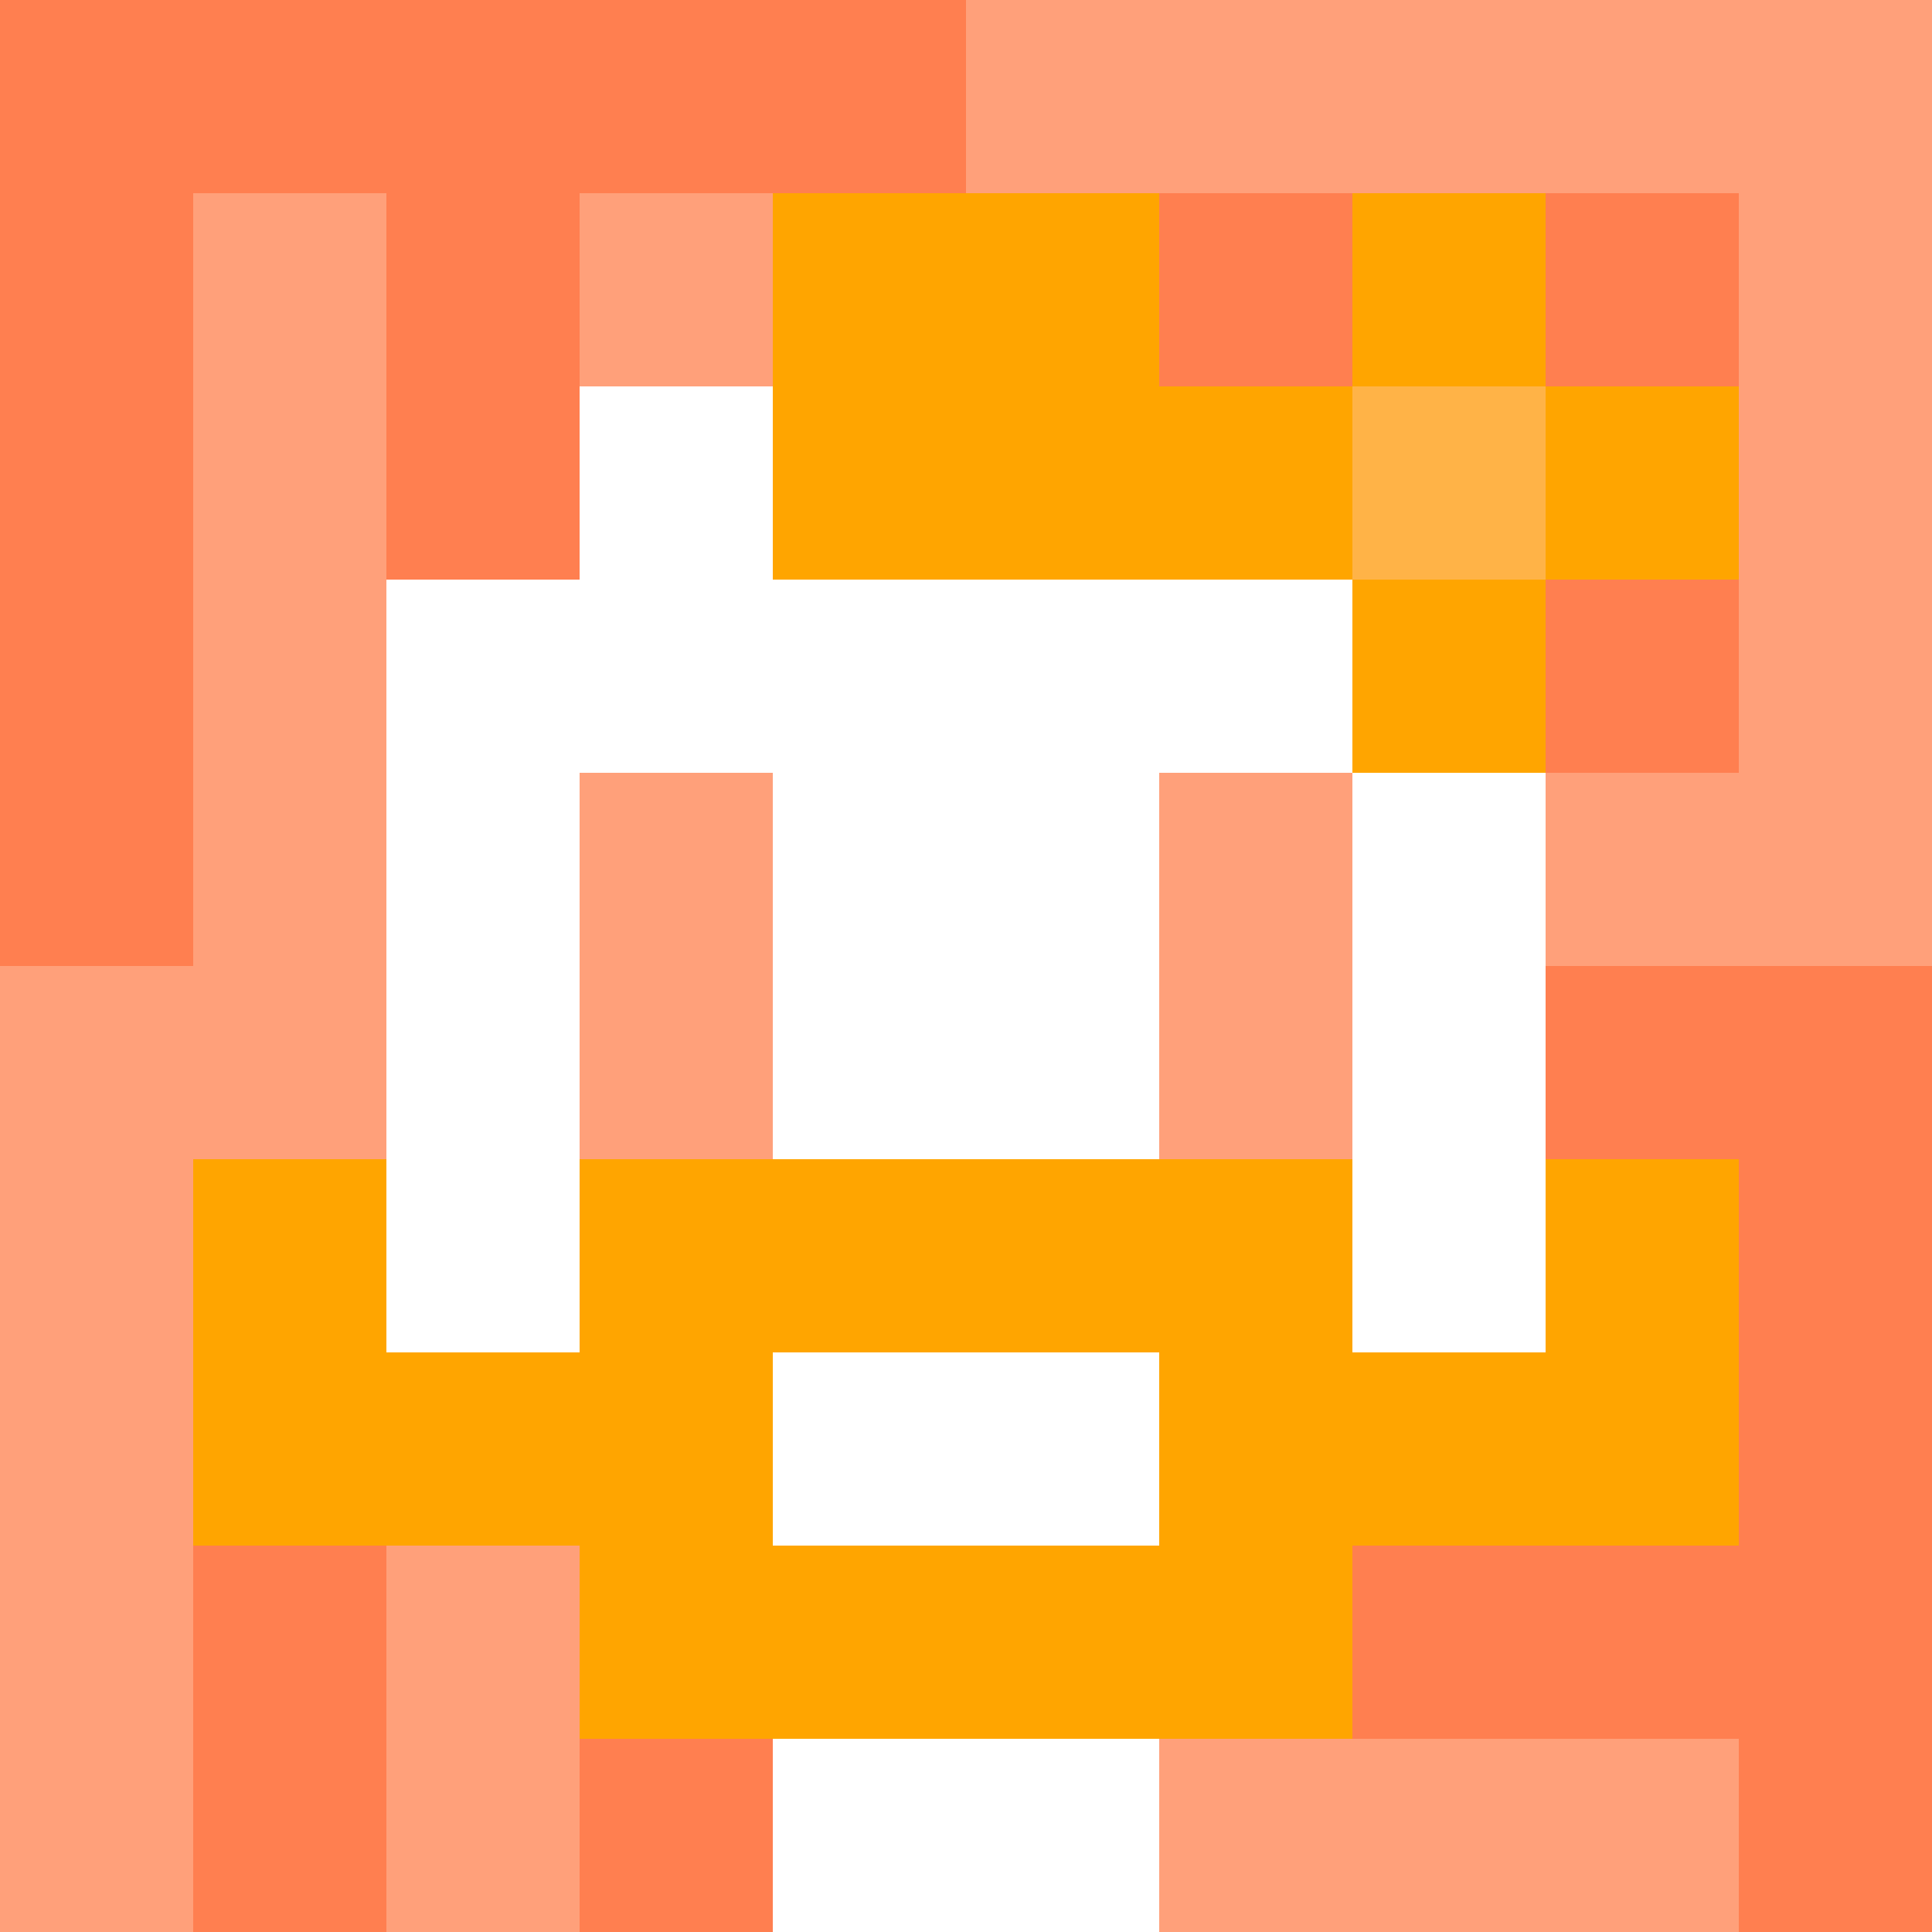
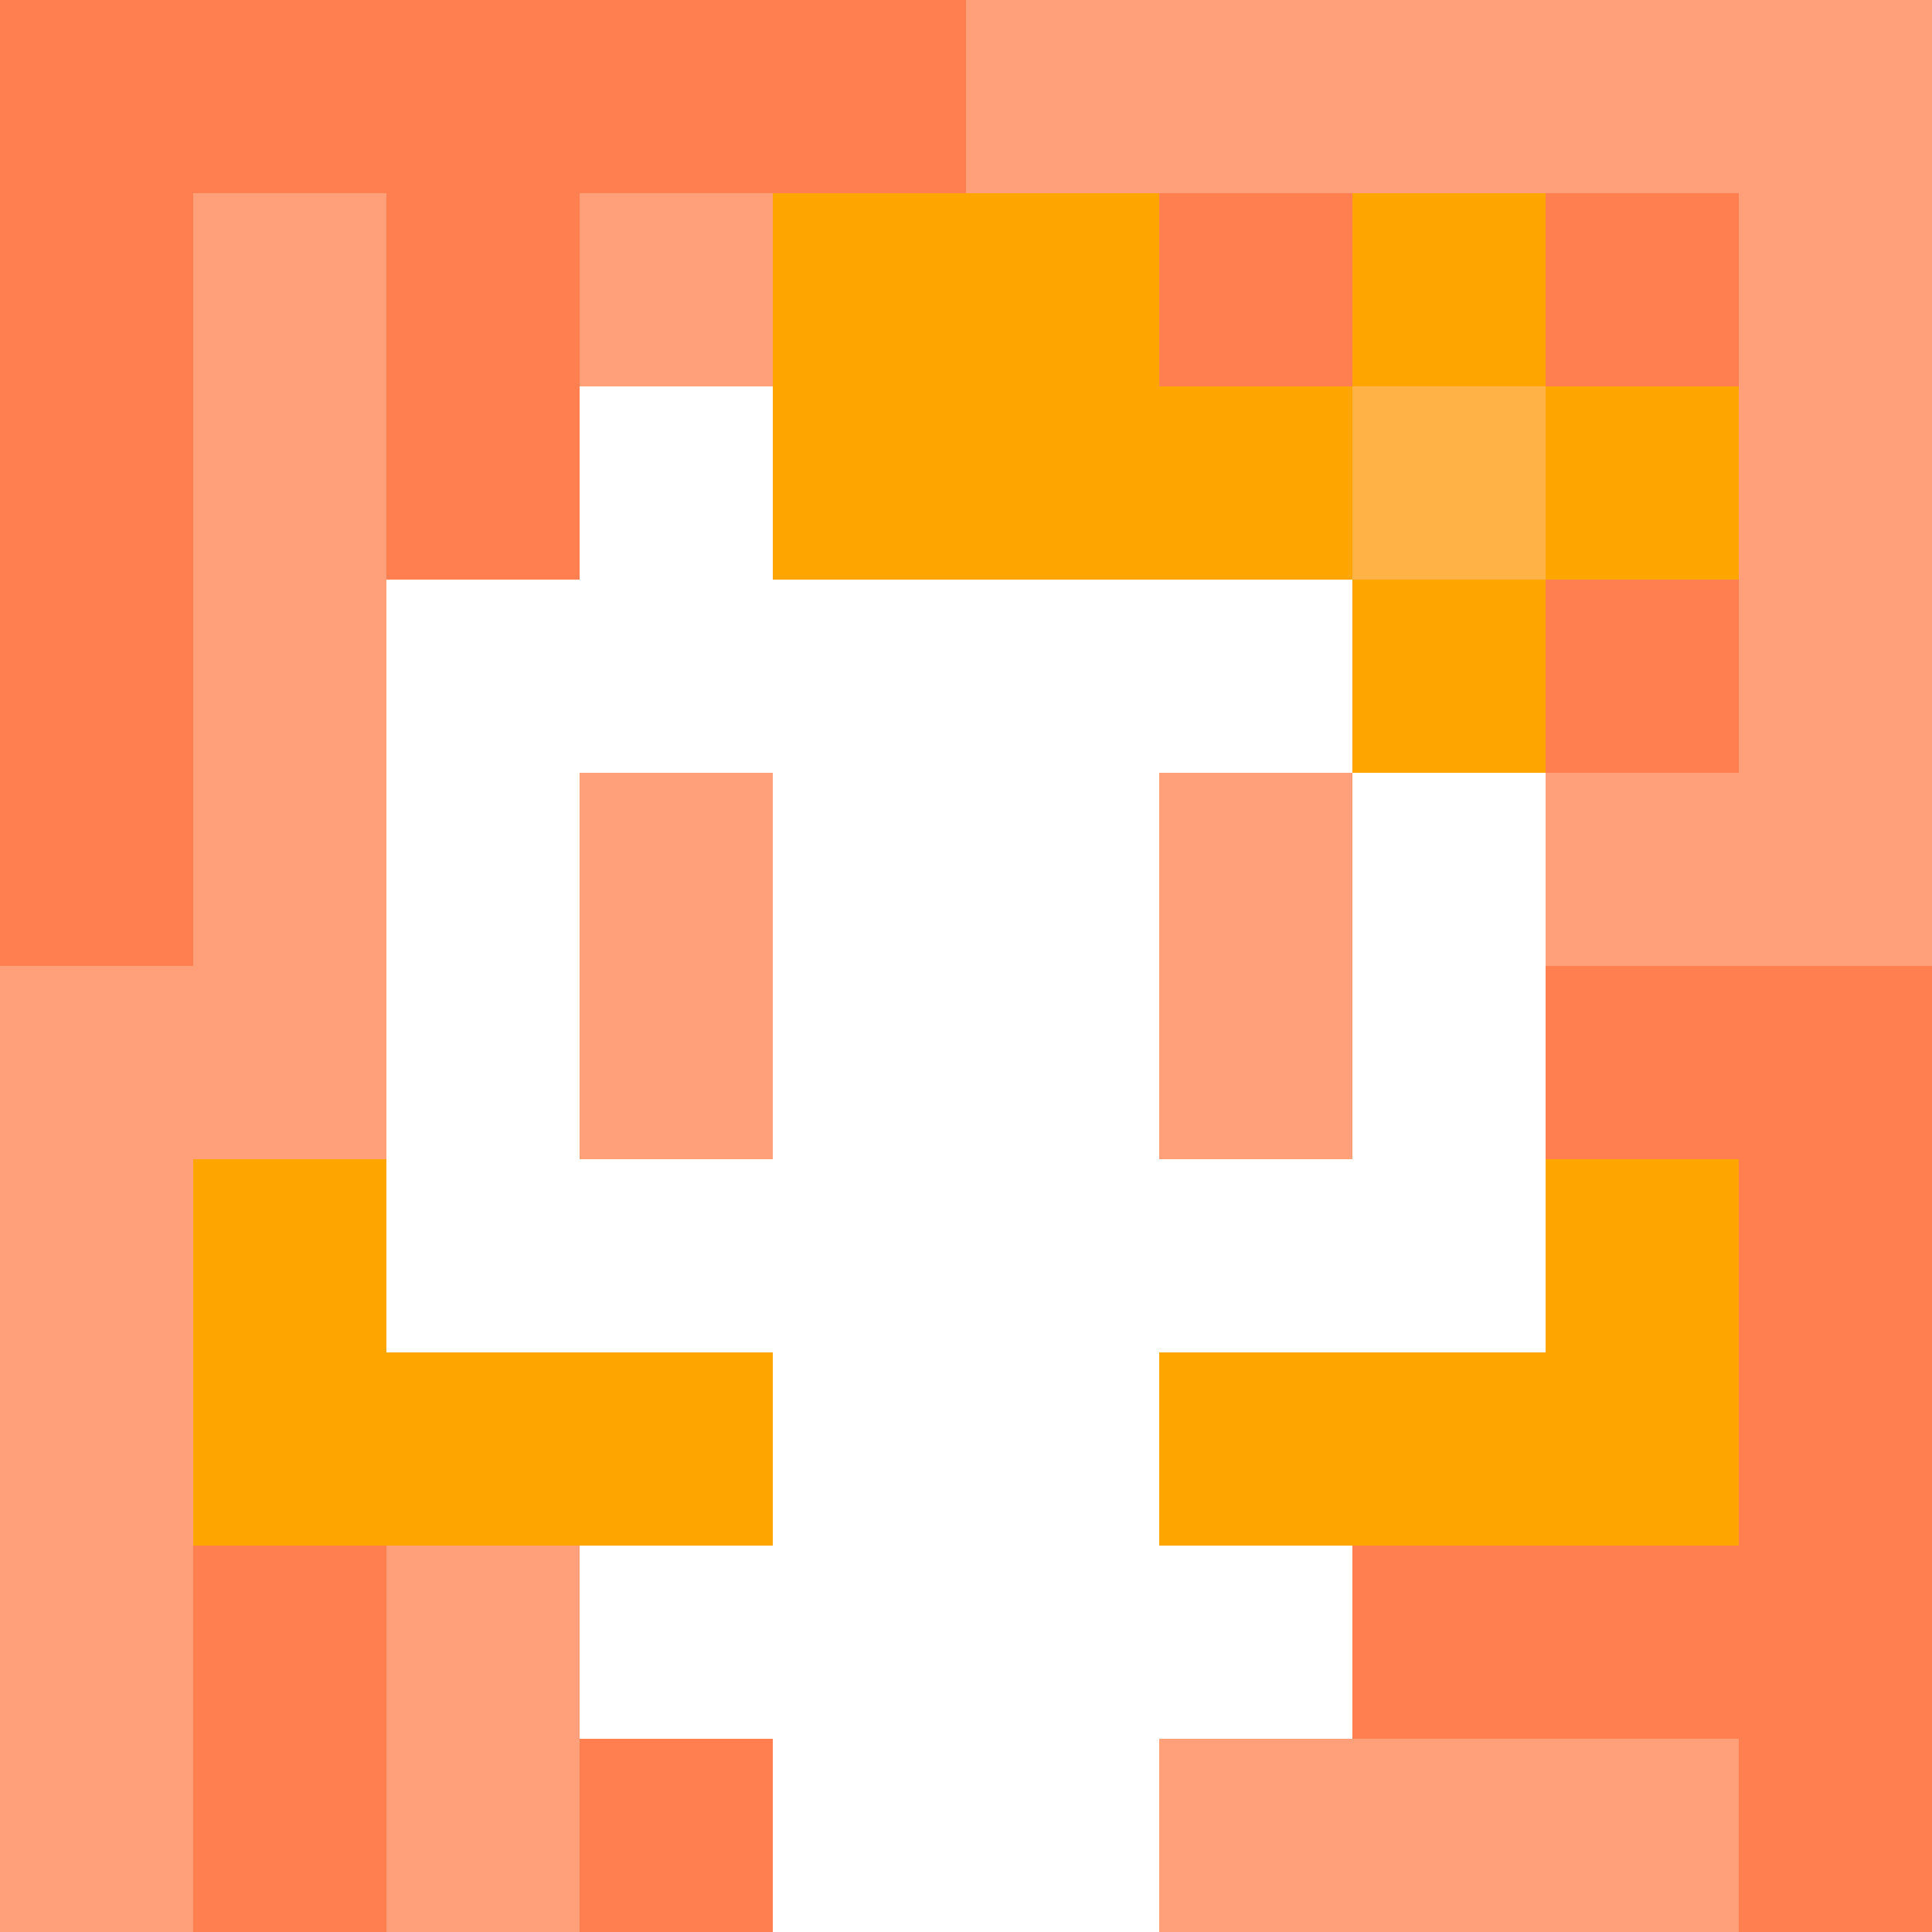
<svg xmlns="http://www.w3.org/2000/svg" version="1.1" width="600" height="600" viewBox="0 0 966 966">
  <title>'goose-pfp-flower' by Dmitri Cherniak</title>
  <desc>The Goose Is Loose (Orange Edition)</desc>
  <rect width="100%" height="100%" fill="#7272cc" />
  <g>
    <g id="0-0">
      <rect x="0" y="0" height="966" width="966" fill="#FFA07A" />
      <g>
        <rect id="0-0-0-0-5-1" x="0" y="0" width="483" height="96.6" fill="#FF7F50" />
        <rect id="0-0-0-0-1-5" x="0" y="0" width="96.6" height="483" fill="#FF7F50" />
        <rect id="0-0-2-0-1-5" x="193.2" y="0" width="96.6" height="483" fill="#FF7F50" />
        <rect id="0-0-4-0-1-5" x="386.4" y="0" width="96.6" height="483" fill="#FF7F50" />
        <rect id="0-0-6-1-3-3" x="579.6" y="96.6" width="289.8" height="289.8" fill="#FF7F50" />
        <rect id="0-0-1-6-1-4" x="96.6" y="579.6" width="96.6" height="386.4" fill="#FF7F50" />
        <rect id="0-0-3-6-1-4" x="289.8" y="579.6" width="96.6" height="386.4" fill="#FF7F50" />
        <rect id="0-0-5-5-5-1" x="483" y="483" width="483" height="96.6" fill="#FF7F50" />
        <rect id="0-0-5-8-5-1" x="483" y="772.8" width="483" height="96.6" fill="#FF7F50" />
-         <rect id="0-0-5-5-1-5" x="483" y="483" width="96.6" height="483" fill="#FF7F50" />
        <rect id="0-0-9-5-1-5" x="869.4" y="483" width="96.6" height="483" fill="#FF7F50" />
      </g>
      <g>
        <rect id="0-0-3-2-4-7" x="289.8" y="193.2" width="386.4" height="676.2" fill="#FFFFFF" />
        <rect id="0-0-2-3-6-5" x="193.2" y="289.8" width="579.6" height="483" fill="#FFFFFF" />
        <rect id="0-0-4-8-2-2" x="386.4" y="772.8" width="193.2" height="193.2" fill="#FFFFFF" />
        <rect id="0-0-1-6-8-1" x="96.6" y="579.6" width="772.8" height="96.6" fill="#FFFFFF" />
        <rect id="0-0-1-7-8-1" x="96.6" y="676.2" width="772.8" height="96.6" fill="#FFA500" />
-         <rect id="0-0-3-6-4-3" x="289.8" y="579.6" width="386.4" height="289.8" fill="#FFA500" />
        <rect id="0-0-4-7-2-1" x="386.4" y="676.2" width="193.2" height="96.6" fill="#FFFFFF" />
        <rect id="0-0-1-6-1-2" x="96.6" y="579.6" width="96.6" height="193.2" fill="#FFA500" />
        <rect id="0-0-8-6-1-2" x="772.8" y="579.6" width="96.6" height="193.2" fill="#FFA500" />
        <rect id="0-0-3-4-1-1" x="289.8" y="386.4" width="96.6" height="96.6" fill="#FFA07A" />
        <rect id="0-0-6-4-1-1" x="579.6" y="386.4" width="96.6" height="96.6" fill="#FFA07A" />
        <rect id="0-0-3-5-1-1" x="289.8" y="483" width="96.6" height="96.6" fill="#FFA07A" />
        <rect id="0-0-6-5-1-1" x="579.6" y="483" width="96.6" height="96.6" fill="#FFA07A" />
        <rect id="0-0-4-1-2-2" x="386.4" y="96.6" width="193.2" height="193.2" fill="#FFA500" />
        <rect id="0-0-6-2-3-1" x="579.6" y="193.2" width="289.8" height="96.6" fill="#FFA500" />
        <rect id="0-0-7-1-1-3" x="676.2" y="96.6" width="96.6" height="289.8" fill="#FFA500" />
        <rect id="0-0-7-2-1-1" x="676.2" y="193.2" width="96.6" height="96.6" fill="#FFB347" />
      </g>
    </g>
  </g>
</svg>